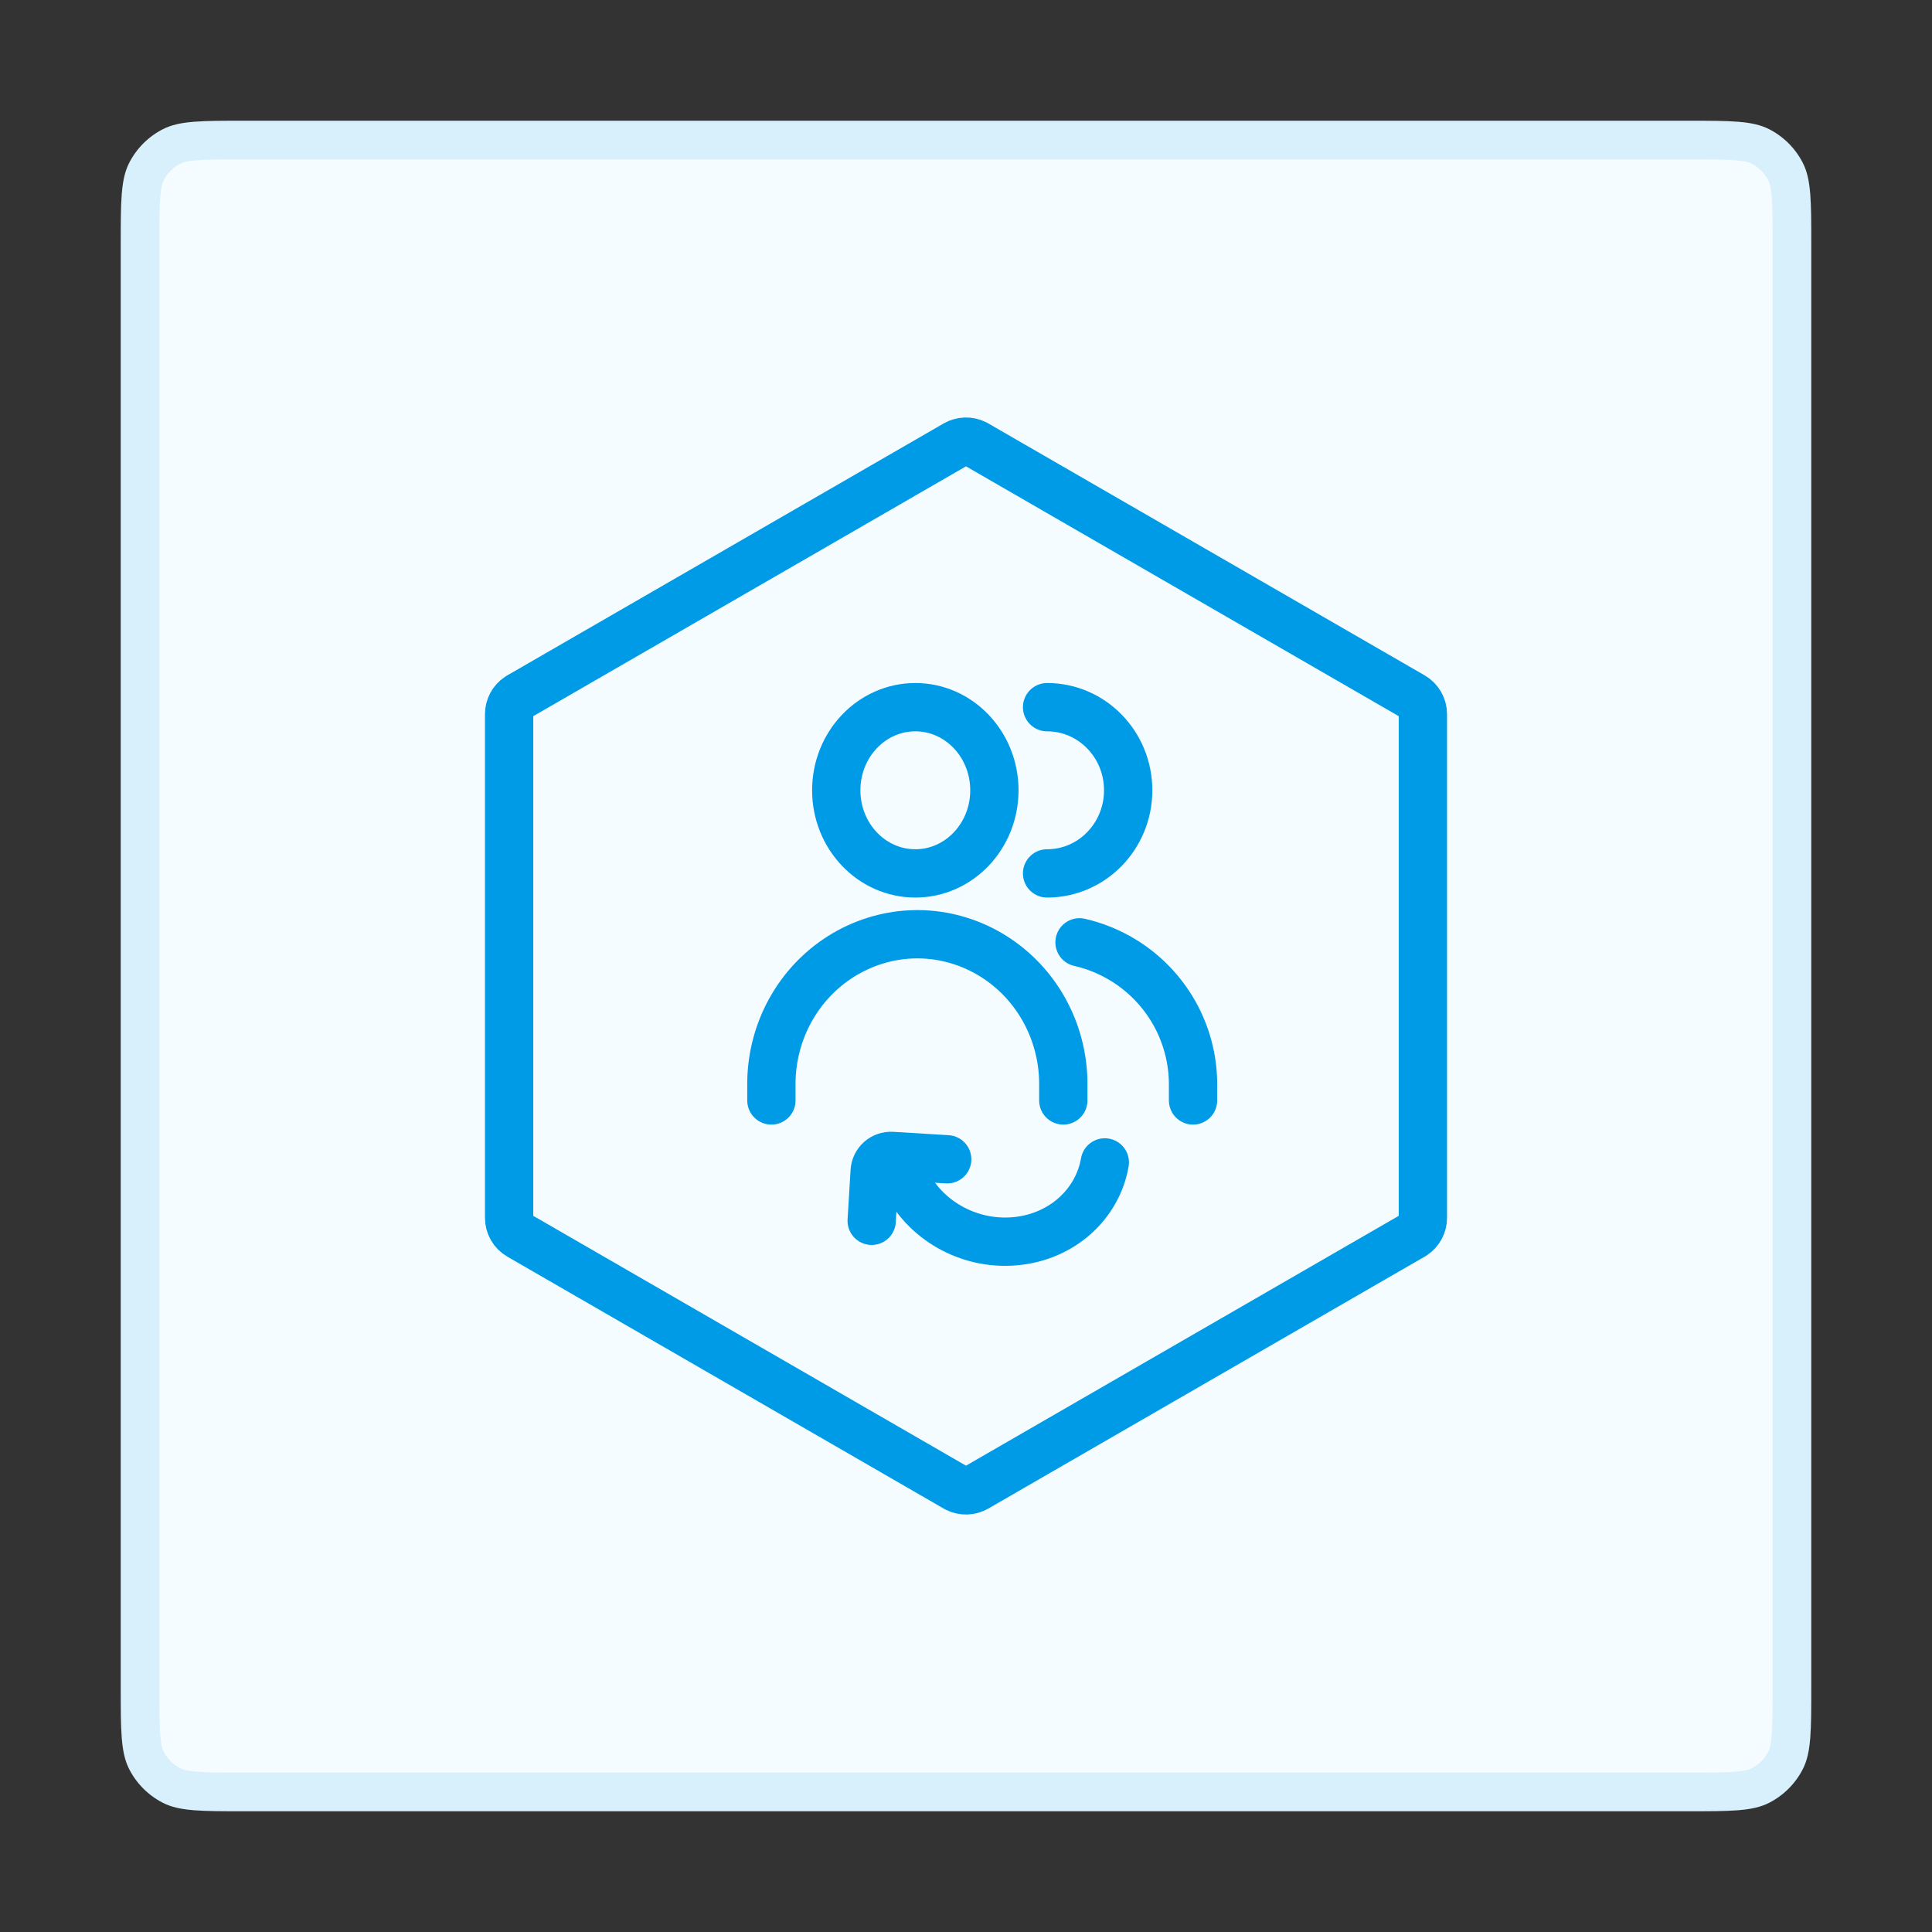
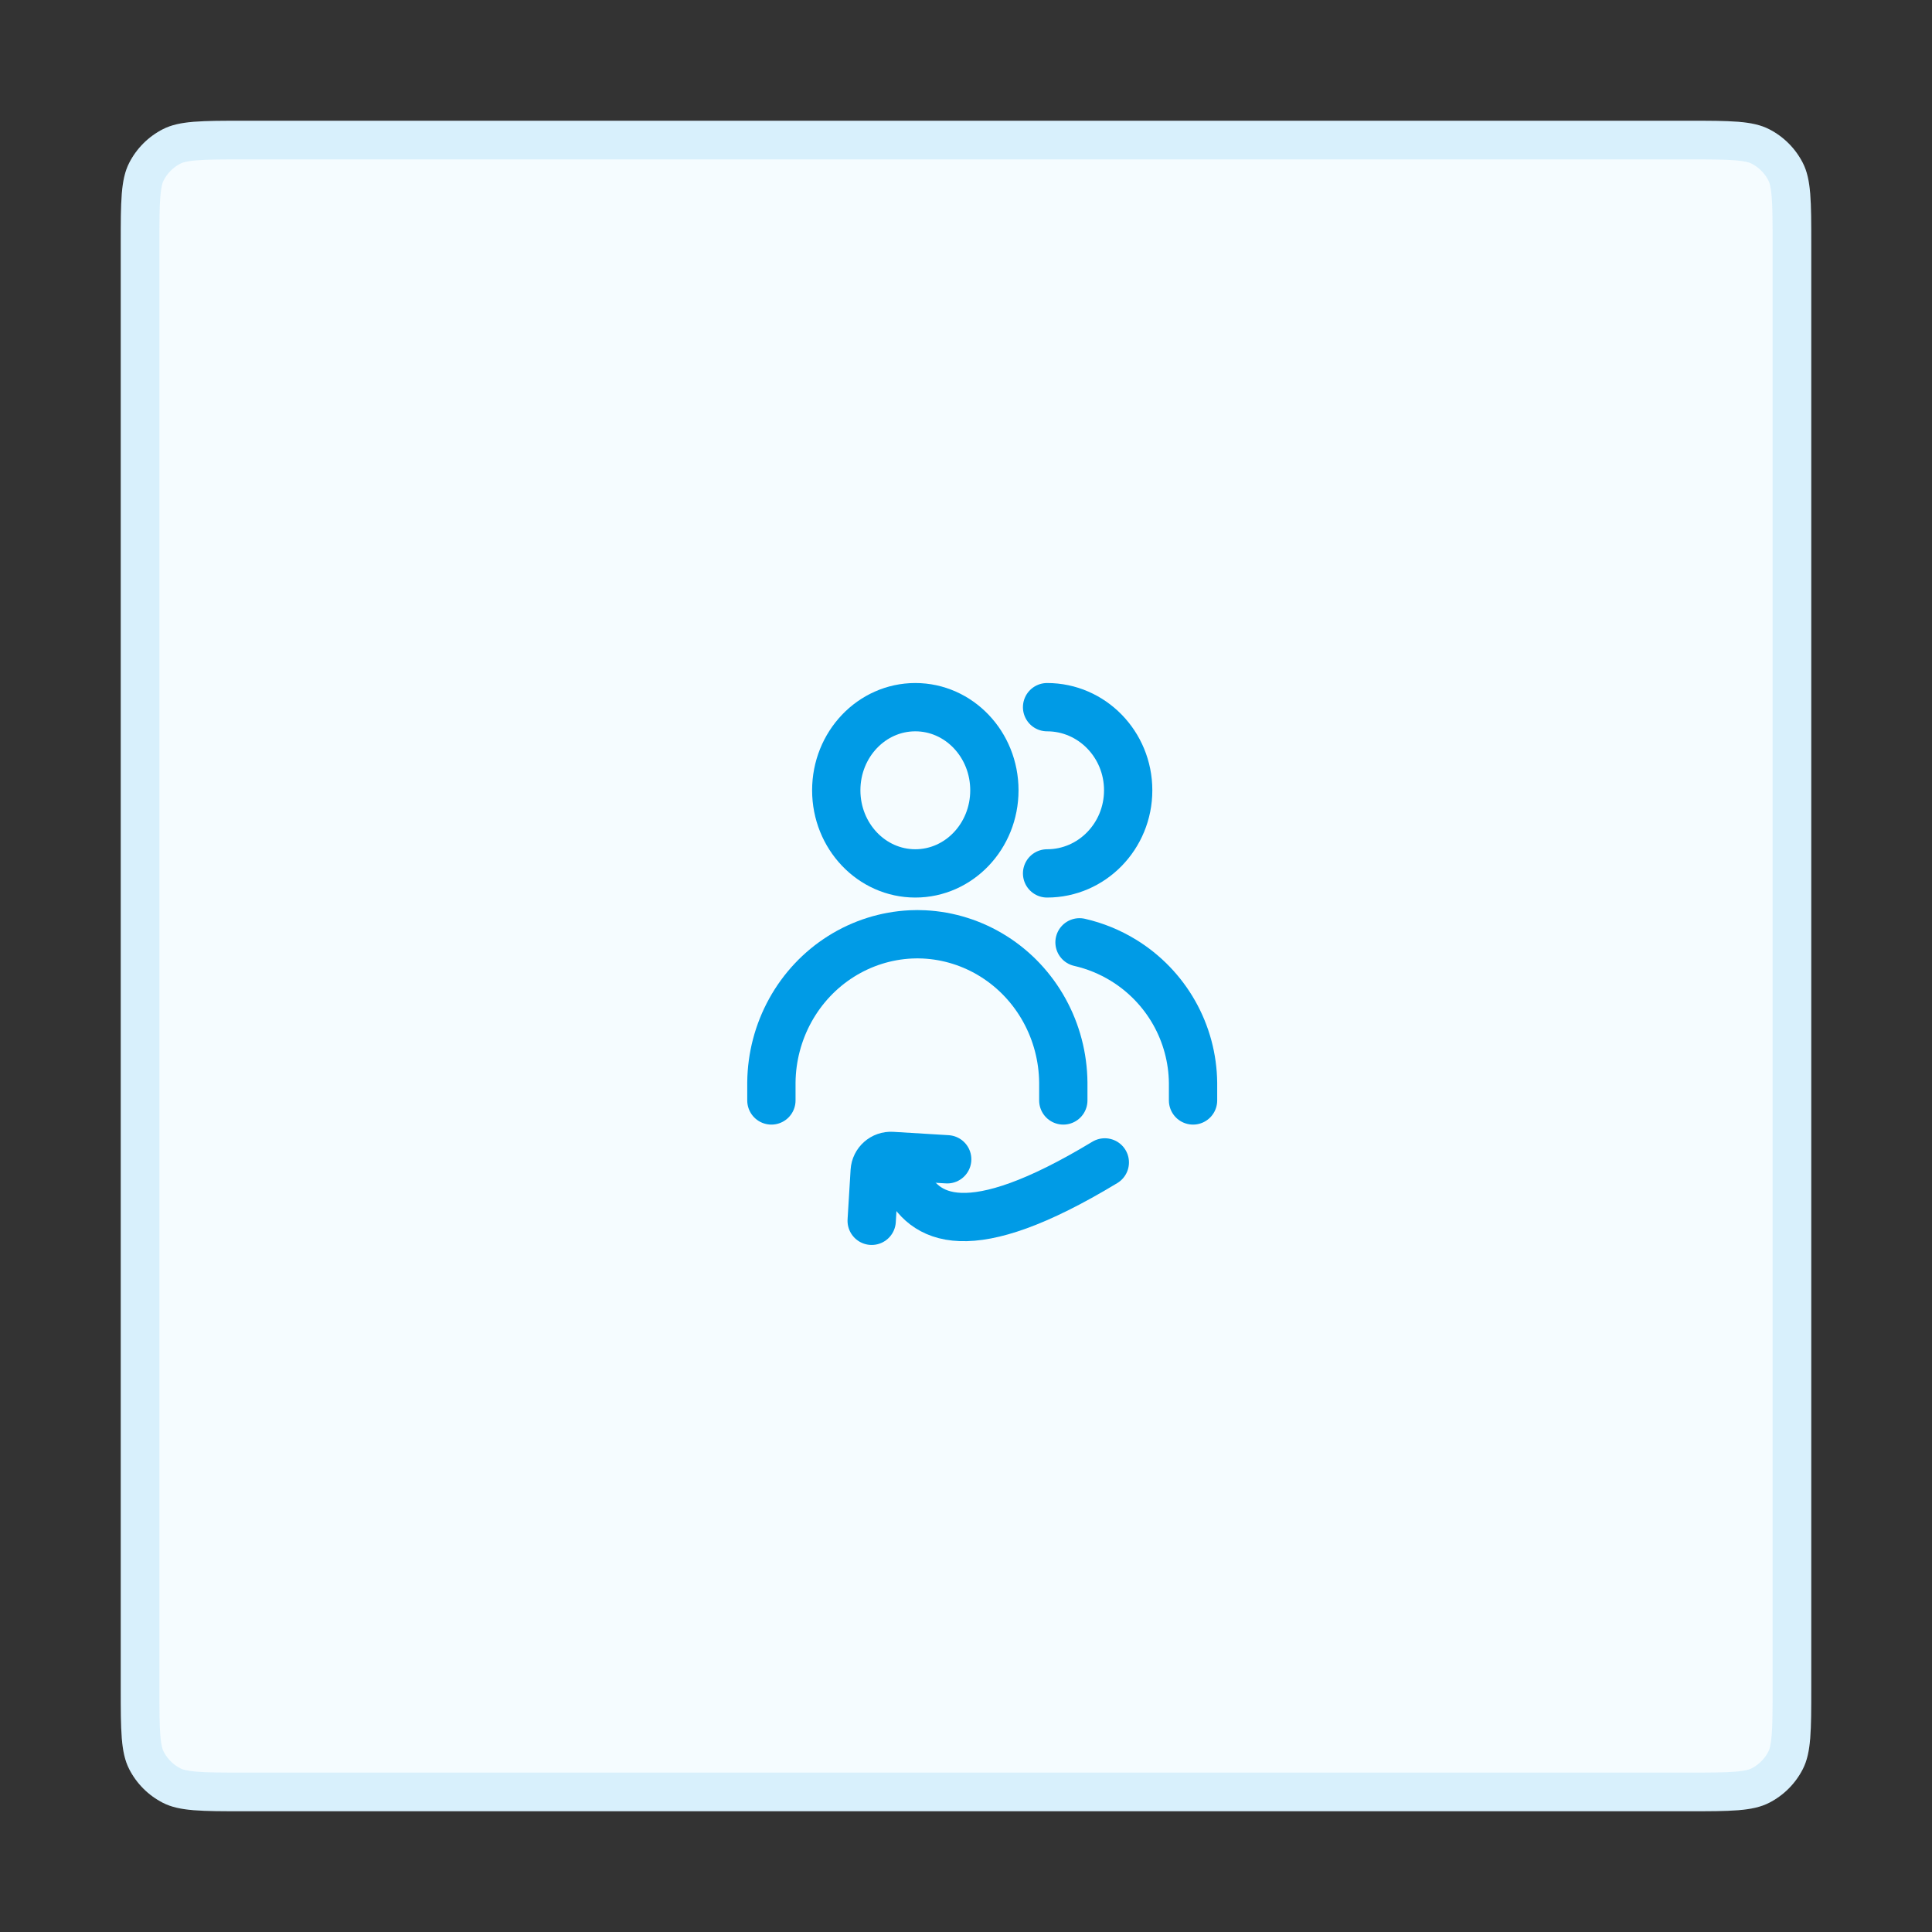
<svg xmlns="http://www.w3.org/2000/svg" width="400" height="400" viewBox="0 0 400 400" fill="none">
  <rect x="0" y="0" width="400" height="400" fill="#333333" stroke="none" />
  <path d="M25 50.6C25 41.639 25 37.159 26.744 33.736C28.278 30.726 30.726 28.278 33.736 26.744C37.159 25 41.639 25 50.6 25H349.4C358.361 25 362.841 25 366.264 26.744C369.274 28.278 371.722 30.726 373.256 33.736C375 37.159 375 41.639 375 50.6V349.4C375 358.361 375 362.841 373.256 366.264C371.722 369.274 369.274 371.722 366.264 373.256C362.841 375 358.361 375 349.4 375H50.6C41.639 375 37.159 375 33.736 373.256C30.726 371.722 28.278 369.274 26.744 366.264C25 362.841 25 358.361 25 349.4V50.6Z" fill="#F5FCFF" />
  <path d="M50.6 29H349.4C353.947 29 357.116 29.003 359.583 29.205C361.701 29.378 363.031 29.681 364.036 30.114L364.448 30.308C366.565 31.386 368.311 33.067 369.469 35.134L369.692 35.552C370.229 36.605 370.597 37.996 370.795 40.417C370.997 42.884 371 46.053 371 50.6V349.4C371 353.947 370.997 357.116 370.795 359.583C370.622 361.701 370.319 363.031 369.886 364.036L369.692 364.448C368.614 366.565 366.933 368.311 364.866 369.469L364.448 369.692C363.395 370.229 362.004 370.597 359.583 370.795C357.116 370.997 353.947 371 349.4 371H50.6C46.053 371 42.884 370.997 40.417 370.795C38.299 370.622 36.969 370.319 35.964 369.886L35.552 369.692C33.435 368.614 31.689 366.933 30.531 364.866L30.308 364.448C29.771 363.395 29.403 362.004 29.205 359.583C29.003 357.116 29 353.947 29 349.4V50.6C29 46.053 29.003 42.884 29.205 40.417C29.378 38.299 29.681 36.969 30.114 35.964L30.308 35.552C31.386 33.435 33.067 31.689 35.134 30.531L35.552 30.308C36.605 29.771 37.996 29.403 40.417 29.205C42.884 29.003 46.053 29 50.6 29Z" stroke="#009BE6" stroke-opacity="0.12" stroke-width="8" />
-   <path d="M197.863 92.008C199.103 91.292 200.612 91.247 201.886 91.873L202.137 92.008L292.456 144.153C293.778 144.917 294.593 146.328 294.593 147.854V252.146C294.593 253.577 293.877 254.907 292.698 255.696L292.456 255.847L202.137 307.992C200.897 308.708 199.388 308.753 198.114 308.127L197.863 307.992L107.544 255.847C106.222 255.083 105.407 253.672 105.407 252.146V147.854C105.407 146.423 106.123 145.093 107.303 144.304L107.544 144.153L197.863 92.008Z" stroke="#009BE6" stroke-width="10" />
-   <path d="M228.739 240.665C227.24 249.305 219.85 256.146 210.098 256.993C200.345 257.839 191.254 252.428 187.42 244.252L186.039 241.043" stroke="#009BE6" stroke-width="10" stroke-linecap="round" />
+   <path d="M228.739 240.665C200.345 257.839 191.254 252.428 187.42 244.252L186.039 241.043" stroke="#009BE6" stroke-width="10" stroke-linecap="round" />
  <path d="M196.107 240.019L184.652 239.324C182.801 239.211 181.209 240.621 181.097 242.471L180.472 252.754" stroke="#009BE6" stroke-width="10" stroke-linecap="round" />
  <path d="M189.507 180.829C198.547 180.829 205.876 173.125 205.876 163.621C205.876 154.117 198.547 146.413 189.507 146.413C180.467 146.413 173.139 154.117 173.139 163.621C173.139 173.125 180.467 180.829 189.507 180.829Z" stroke="#009BE6" stroke-width="10" stroke-linecap="round" stroke-linejoin="round" />
  <path d="M159.708 227.836L159.708 224.108C159.761 218.867 161.111 213.725 163.632 209.163C166.152 204.601 169.76 200.767 174.12 198.02C178.479 195.273 183.447 193.703 188.56 193.455C189.016 193.433 189.472 193.421 189.927 193.42C190.382 193.421 190.838 193.433 191.294 193.455C196.407 193.703 201.375 195.273 205.734 198.02C210.094 200.767 213.702 204.601 216.222 209.163C218.743 213.725 220.093 218.867 220.146 224.108V227.836" stroke="#009BE6" stroke-width="10" stroke-linecap="round" stroke-linejoin="round" />
  <path d="M216.788 180.829C226.06 180.829 233.577 173.125 233.577 163.621C233.577 154.117 226.06 146.413 216.788 146.413" stroke="#009BE6" stroke-width="10" stroke-linecap="round" stroke-linejoin="round" />
  <path d="M247.007 227.836V224.207C246.954 219.105 245.604 214.1 243.084 209.658C240.563 205.217 236.955 201.485 232.596 198.811C229.778 197.082 226.705 195.832 223.504 195.099" stroke="#009BE6" stroke-width="10" stroke-linecap="round" stroke-linejoin="round" />
</svg>